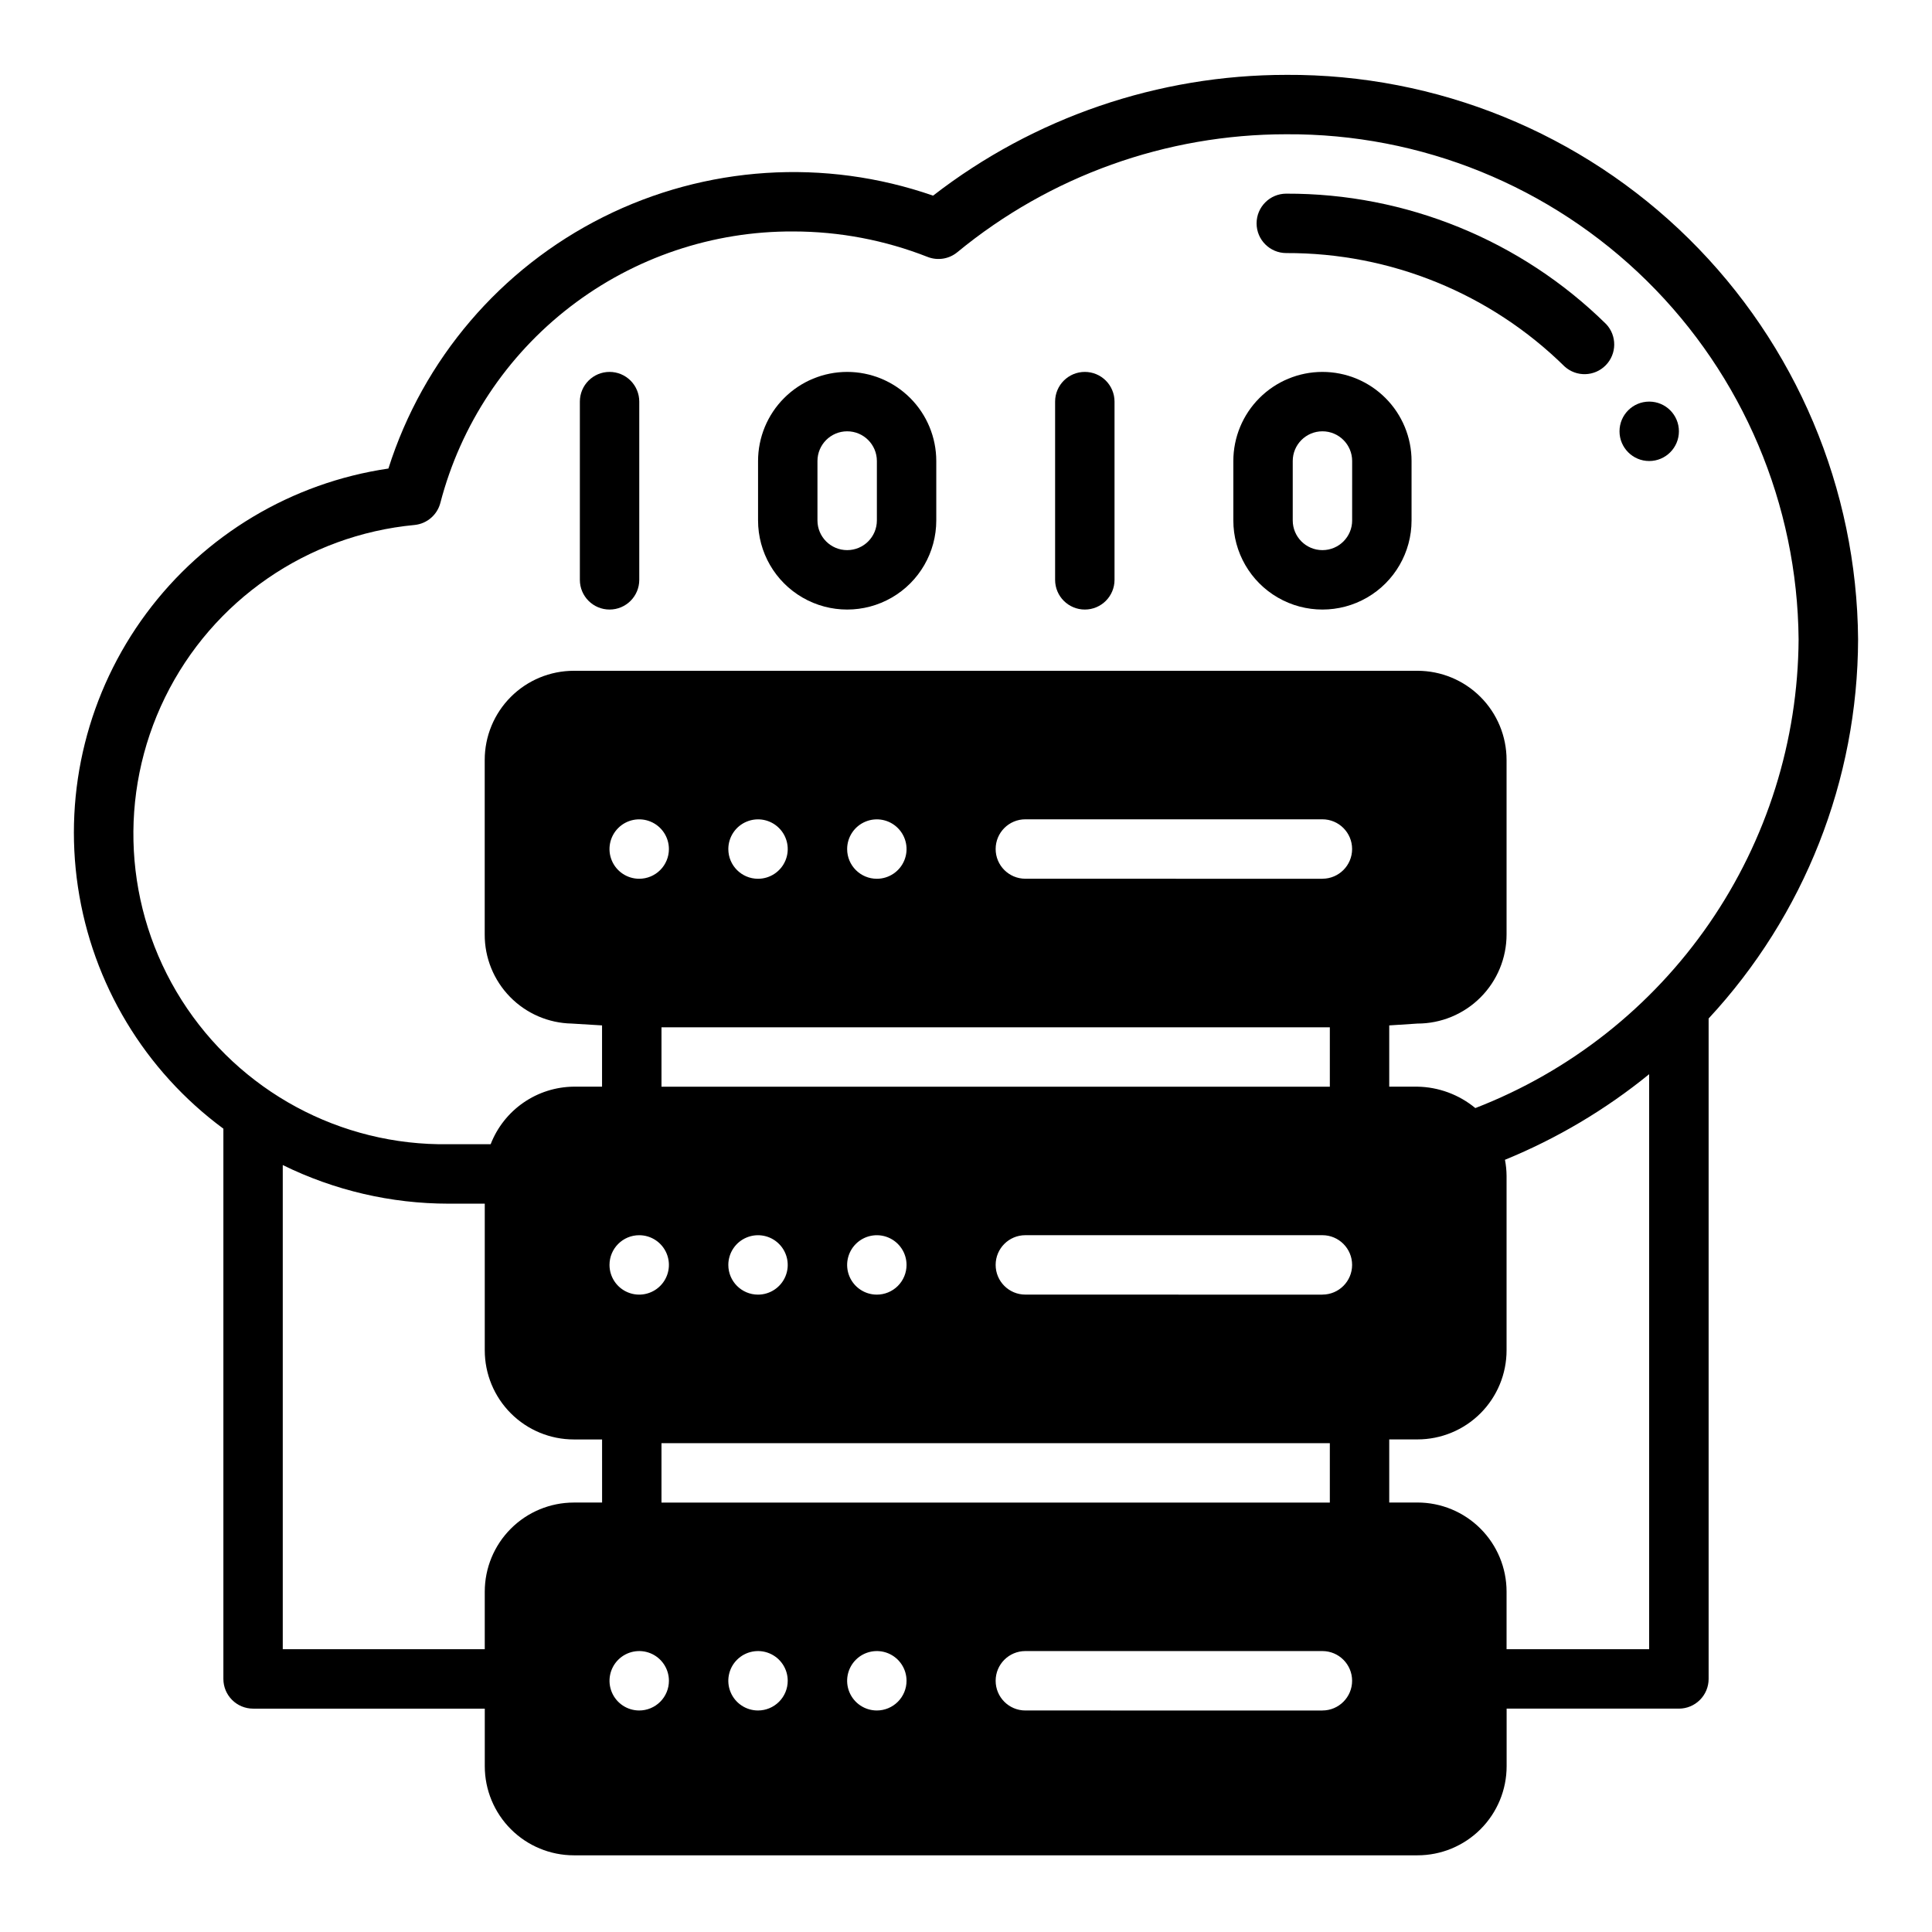
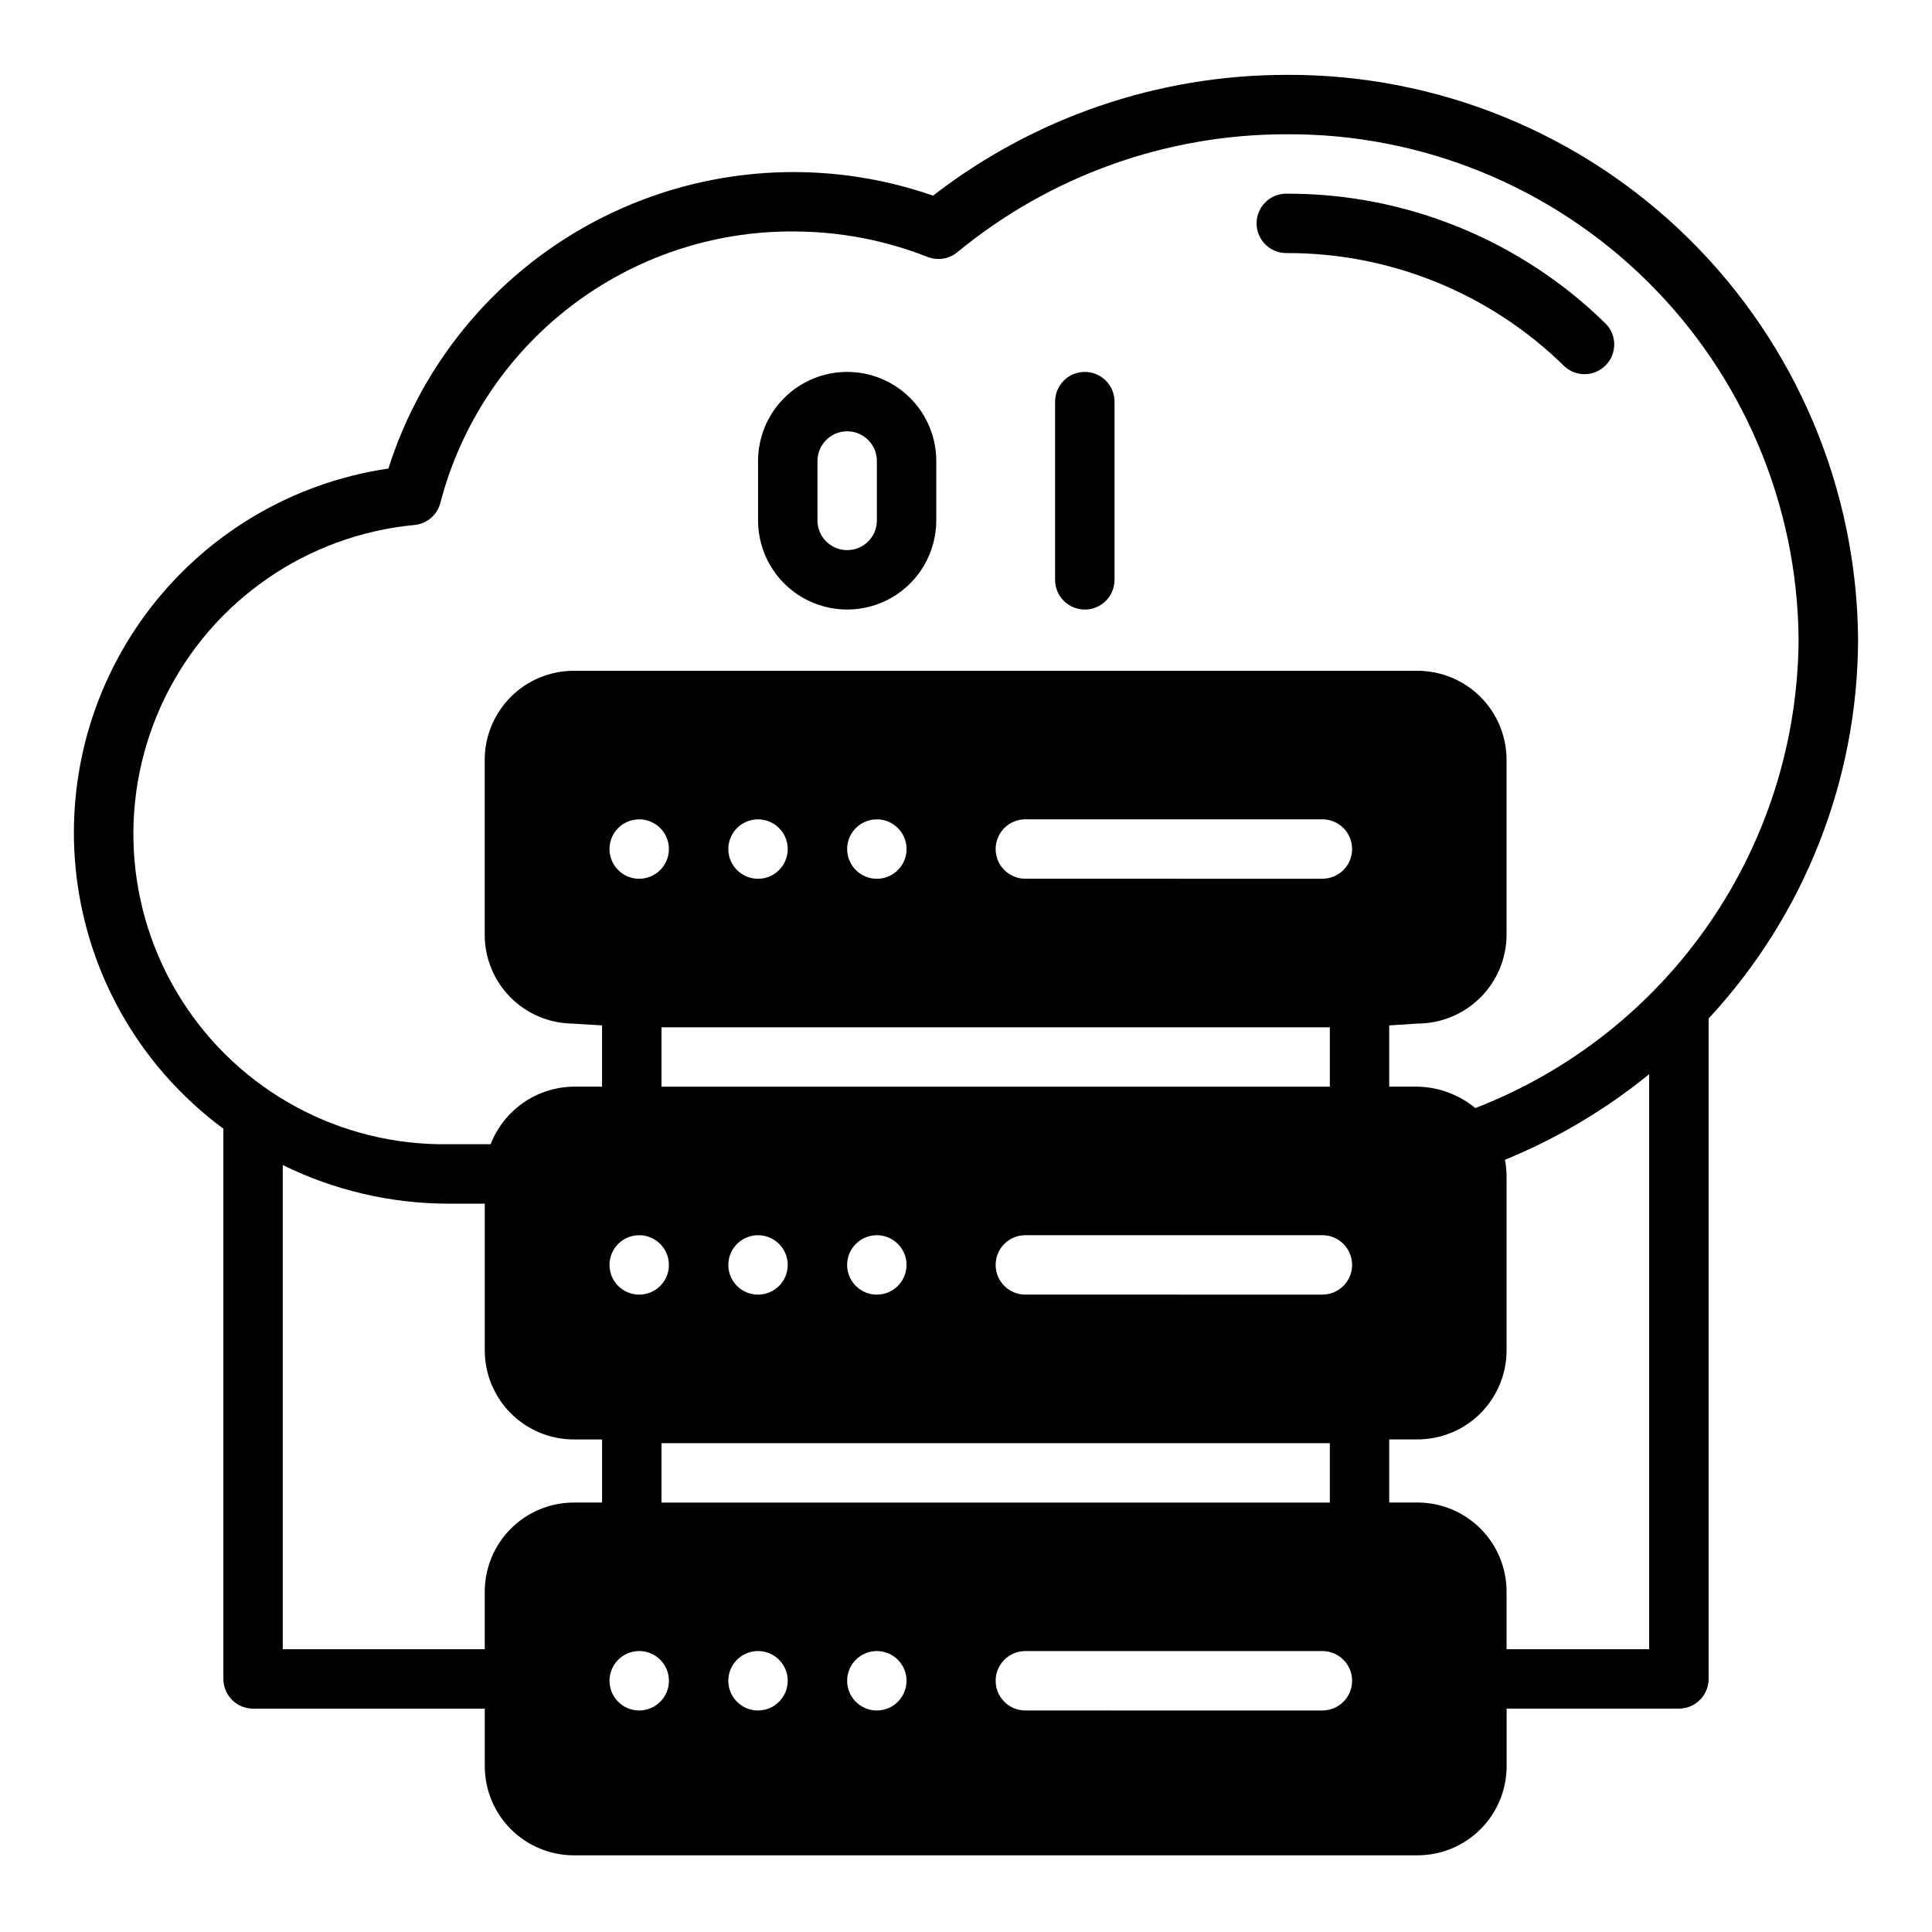
<svg xmlns="http://www.w3.org/2000/svg" fill="#000000" width="800px" height="800px" version="1.1" viewBox="144 144 512 512">
  <g>
    <path d="m484.88 195.32c-4.348 0-7.871 3.527-7.871 7.875 0 4.348 3.523 7.871 7.871 7.871 27.586-0.102 54.094 10.703 73.754 30.055 3.129 2.836 7.941 2.695 10.898-0.32 2.961-3.016 3.012-7.828 0.121-10.906-22.594-22.25-53.062-34.676-84.773-34.574z" />
-     <path d="m588.93 258.3c0 4.348-3.523 7.875-7.871 7.875-4.348 0-7.871-3.527-7.871-7.875 0-4.348 3.523-7.871 7.871-7.871 4.348 0 7.871 3.523 7.871 7.871" />
-     <path d="m305.54 242.56c-4.348 0-7.871 3.523-7.871 7.871v47.234c0 4.348 3.523 7.871 7.871 7.871s7.871-3.523 7.871-7.871v-47.234c0-2.086-0.828-4.09-2.305-5.566-1.477-1.477-3.481-2.305-5.566-2.305z" />
    <path d="m368.51 242.56c-6.266 0-12.273 2.488-16.699 6.918-4.43 4.426-6.918 10.434-6.918 16.699v15.742c0 8.438 4.5 16.234 11.809 20.453 7.305 4.219 16.309 4.219 23.617 0 7.305-4.219 11.805-12.016 11.805-20.453v-15.742c0-6.266-2.488-12.273-6.914-16.699-4.43-4.43-10.438-6.918-16.699-6.918zm7.871 39.359c0 4.348-3.523 7.871-7.871 7.871-4.348 0-7.875-3.523-7.875-7.871v-15.742c0-4.348 3.527-7.875 7.875-7.875 4.348 0 7.871 3.527 7.871 7.875z" />
    <path d="m431.49 242.56c-4.348 0-7.875 3.523-7.875 7.871v47.234c0 4.348 3.527 7.871 7.875 7.871 4.348 0 7.871-3.523 7.871-7.871v-47.234c0-2.086-0.832-4.09-2.305-5.566-1.477-1.477-3.481-2.305-5.566-2.305z" />
-     <path d="m494.46 242.56c-6.262 0-12.27 2.488-16.695 6.918-4.43 4.426-6.918 10.434-6.918 16.699v15.742c0 8.438 4.5 16.234 11.809 20.453 7.305 4.219 16.309 4.219 23.613 0 7.309-4.219 11.809-12.016 11.809-20.453v-15.742c0-6.266-2.488-12.273-6.918-16.699-4.426-4.43-10.434-6.918-16.699-6.918zm7.871 39.359h0.004c0 4.348-3.527 7.871-7.875 7.871-4.348 0-7.871-3.523-7.871-7.871v-15.742c0-4.348 3.523-7.875 7.871-7.875 4.348 0 7.875 3.527 7.875 7.875z" />
    <path d="m484.88 163.84c-33.887 0.004-66.812 11.262-93.605 32.008-28.719-9.988-60.258-7.938-87.441 5.684-27.188 13.621-47.707 37.656-56.902 66.637-25.629 3.762-48.711 17.57-64.148 38.375-15.438 20.805-21.961 46.898-18.129 72.52 3.828 25.621 17.695 48.664 38.543 64.047v145.82c0 2.09 0.828 4.09 2.305 5.566 1.477 1.477 3.477 2.309 5.566 2.309h61.402v15.258-0.004c0 6.266 2.488 12.27 6.918 16.699 4.426 4.43 10.434 6.918 16.695 6.918h223.57c6.266 0 12.27-2.488 16.699-6.918 4.43-4.43 6.918-10.434 6.918-16.699v-15.254h45.656c2.09 0 4.09-0.832 5.566-2.309 1.477-1.477 2.309-3.477 2.309-5.566v-175.02c25.371-27.324 39.516-63.207 39.609-100.5-0.305-39.914-16.43-78.074-44.836-106.12-28.41-28.039-66.777-43.664-106.69-43.453zm-181.32 378.35h-7.481c-6.262 0-12.27 2.488-16.695 6.918-4.43 4.426-6.918 10.434-6.918 16.699v15.254h-53.531v-128.31c13.672 6.723 28.699 10.227 43.934 10.234h9.598v38.871c0 6.262 2.488 12.27 6.918 16.699 4.426 4.43 10.434 6.914 16.695 6.914h7.477zm9.84 55.105c-3.184 0-6.055-1.918-7.273-4.863-1.219-2.941-0.543-6.324 1.707-8.578 2.25-2.25 5.637-2.922 8.578-1.707 2.941 1.219 4.859 4.09 4.859 7.273 0 2.09-0.828 4.09-2.305 5.566-1.477 1.477-3.481 2.309-5.566 2.309zm183.02-181.05v15.742h-177.12v-15.742zm-159.41-47.23 0.004-0.004c0-3.184 1.918-6.055 4.859-7.273 2.941-1.219 6.328-0.547 8.578 1.707 2.25 2.25 2.926 5.637 1.707 8.578-1.219 2.941-4.09 4.859-7.273 4.859-4.348 0-7.871-3.523-7.871-7.871zm31.488 0 0.004-0.004c0-3.184 1.918-6.055 4.859-7.273s6.328-0.547 8.578 1.707c2.25 2.25 2.926 5.637 1.707 8.578-1.219 2.941-4.09 4.859-7.273 4.859-4.348 0-7.871-3.523-7.871-7.871zm127.92 157.44v15.742l-177.12-0.004v-15.742zm-159.41-47.23 0.004-0.008c0-3.184 1.918-6.055 4.859-7.273 2.941-1.219 6.328-0.543 8.578 1.707s2.926 5.637 1.707 8.578-4.09 4.859-7.273 4.859c-4.348 0-7.871-3.523-7.871-7.871zm39.359 7.871 0.004-0.008c-3.184 0-6.055-1.918-7.273-4.859s-0.543-6.328 1.707-8.578 5.637-2.926 8.578-1.707c2.941 1.219 4.859 4.09 4.859 7.273 0 2.086-0.828 4.09-2.305 5.566-1.477 1.477-3.481 2.305-5.566 2.305zm-62.977-110.21 0.004-0.008c-3.184 0-6.055-1.918-7.273-4.859-1.219-2.941-0.543-6.328 1.707-8.578 2.25-2.254 5.637-2.926 8.578-1.707 2.941 1.219 4.859 4.09 4.859 7.273 0 2.086-0.828 4.09-2.305 5.566-1.477 1.477-3.481 2.305-5.566 2.305zm0 94.465 0.004-0.008c3.184 0 6.055 1.918 7.273 4.859 1.219 2.941 0.543 6.328-1.707 8.578s-5.637 2.926-8.578 1.707c-2.941-1.219-4.859-4.09-4.859-7.273 0-4.348 3.523-7.871 7.871-7.871zm31.488 125.95 0.004-0.008c-3.184 0-6.055-1.918-7.273-4.863-1.219-2.941-0.543-6.324 1.707-8.578 2.25-2.25 5.637-2.922 8.578-1.707 2.941 1.219 4.859 4.09 4.859 7.273 0 2.09-0.828 4.09-2.305 5.566-1.477 1.477-3.481 2.309-5.566 2.309zm31.488 0 0.004-0.008c-3.184 0-6.055-1.918-7.273-4.863-1.219-2.941-0.543-6.324 1.707-8.578 2.25-2.25 5.637-2.922 8.578-1.707 2.941 1.219 4.859 4.09 4.859 7.273 0 2.09-0.828 4.09-2.305 5.566-1.477 1.477-3.481 2.309-5.566 2.309zm118.08 0-78.719-0.008c-4.348 0-7.871-3.527-7.871-7.875 0-4.348 3.523-7.871 7.871-7.871h78.719c4.348 0 7.875 3.523 7.875 7.871 0 4.348-3.527 7.875-7.875 7.875zm0-110.21-78.719-0.012c-4.348 0-7.871-3.523-7.871-7.871 0-4.348 3.523-7.871 7.871-7.871h78.719c4.348 0 7.875 3.523 7.875 7.871 0 4.348-3.527 7.871-7.875 7.871zm0-110.21-78.719-0.012c-4.348 0-7.871-3.523-7.871-7.871s3.523-7.875 7.871-7.875h78.719c4.348 0 7.875 3.527 7.875 7.875s-3.527 7.871-7.875 7.871zm86.594 204.17h-37.785v-15.254c0-6.266-2.488-12.273-6.918-16.699-4.43-4.43-10.434-6.918-16.699-6.918h-7.477v-16.723h7.477c6.266 0 12.27-2.484 16.699-6.914 4.43-4.43 6.918-10.438 6.918-16.699v-46.258c-0.012-1.422-0.156-2.84-0.426-4.234 13.785-5.637 26.66-13.277 38.211-22.68zm-46.059-143.4c-4.324-3.578-9.734-5.578-15.344-5.676h-7.477v-16.234l7.477-0.488c6.266 0 12.27-2.488 16.699-6.918 4.43-4.426 6.918-10.434 6.918-16.699v-46.254c0-6.266-2.488-12.27-6.918-16.699-4.43-4.43-10.434-6.918-16.699-6.918h-223.57c-6.262 0-12.27 2.488-16.695 6.918-4.43 4.43-6.918 10.434-6.918 16.699v46.258-0.004c-0.027 6.18 2.379 12.121 6.699 16.539 4.316 4.422 10.203 6.965 16.379 7.078l8.016 0.488v16.23l-7.481 0.004c-4.777 0.043-9.434 1.523-13.359 4.242-3.93 2.719-6.953 6.555-8.68 11.012h-11.172c-28.613 0.441-55.398-14.023-70.723-38.191-15.324-24.168-16.984-54.562-4.383-80.254 12.605-25.695 37.656-42.988 66.148-45.664 3.277-0.34 5.992-2.688 6.809-5.879 5.391-20.676 17.512-38.969 34.453-51.988 16.941-13.023 37.738-20.027 59.105-19.914 12.176 0.008 24.242 2.297 35.574 6.754 2.66 1.039 5.672 0.555 7.871-1.262 24.547-20.207 55.355-31.254 87.152-31.25 35.738-0.219 70.105 13.75 95.562 38.836 25.453 25.09 39.922 59.25 40.223 94.988-0.152 26.918-8.406 53.168-23.688 75.328-15.277 22.16-36.879 39.207-61.984 48.918z" />
  </g>
</svg>